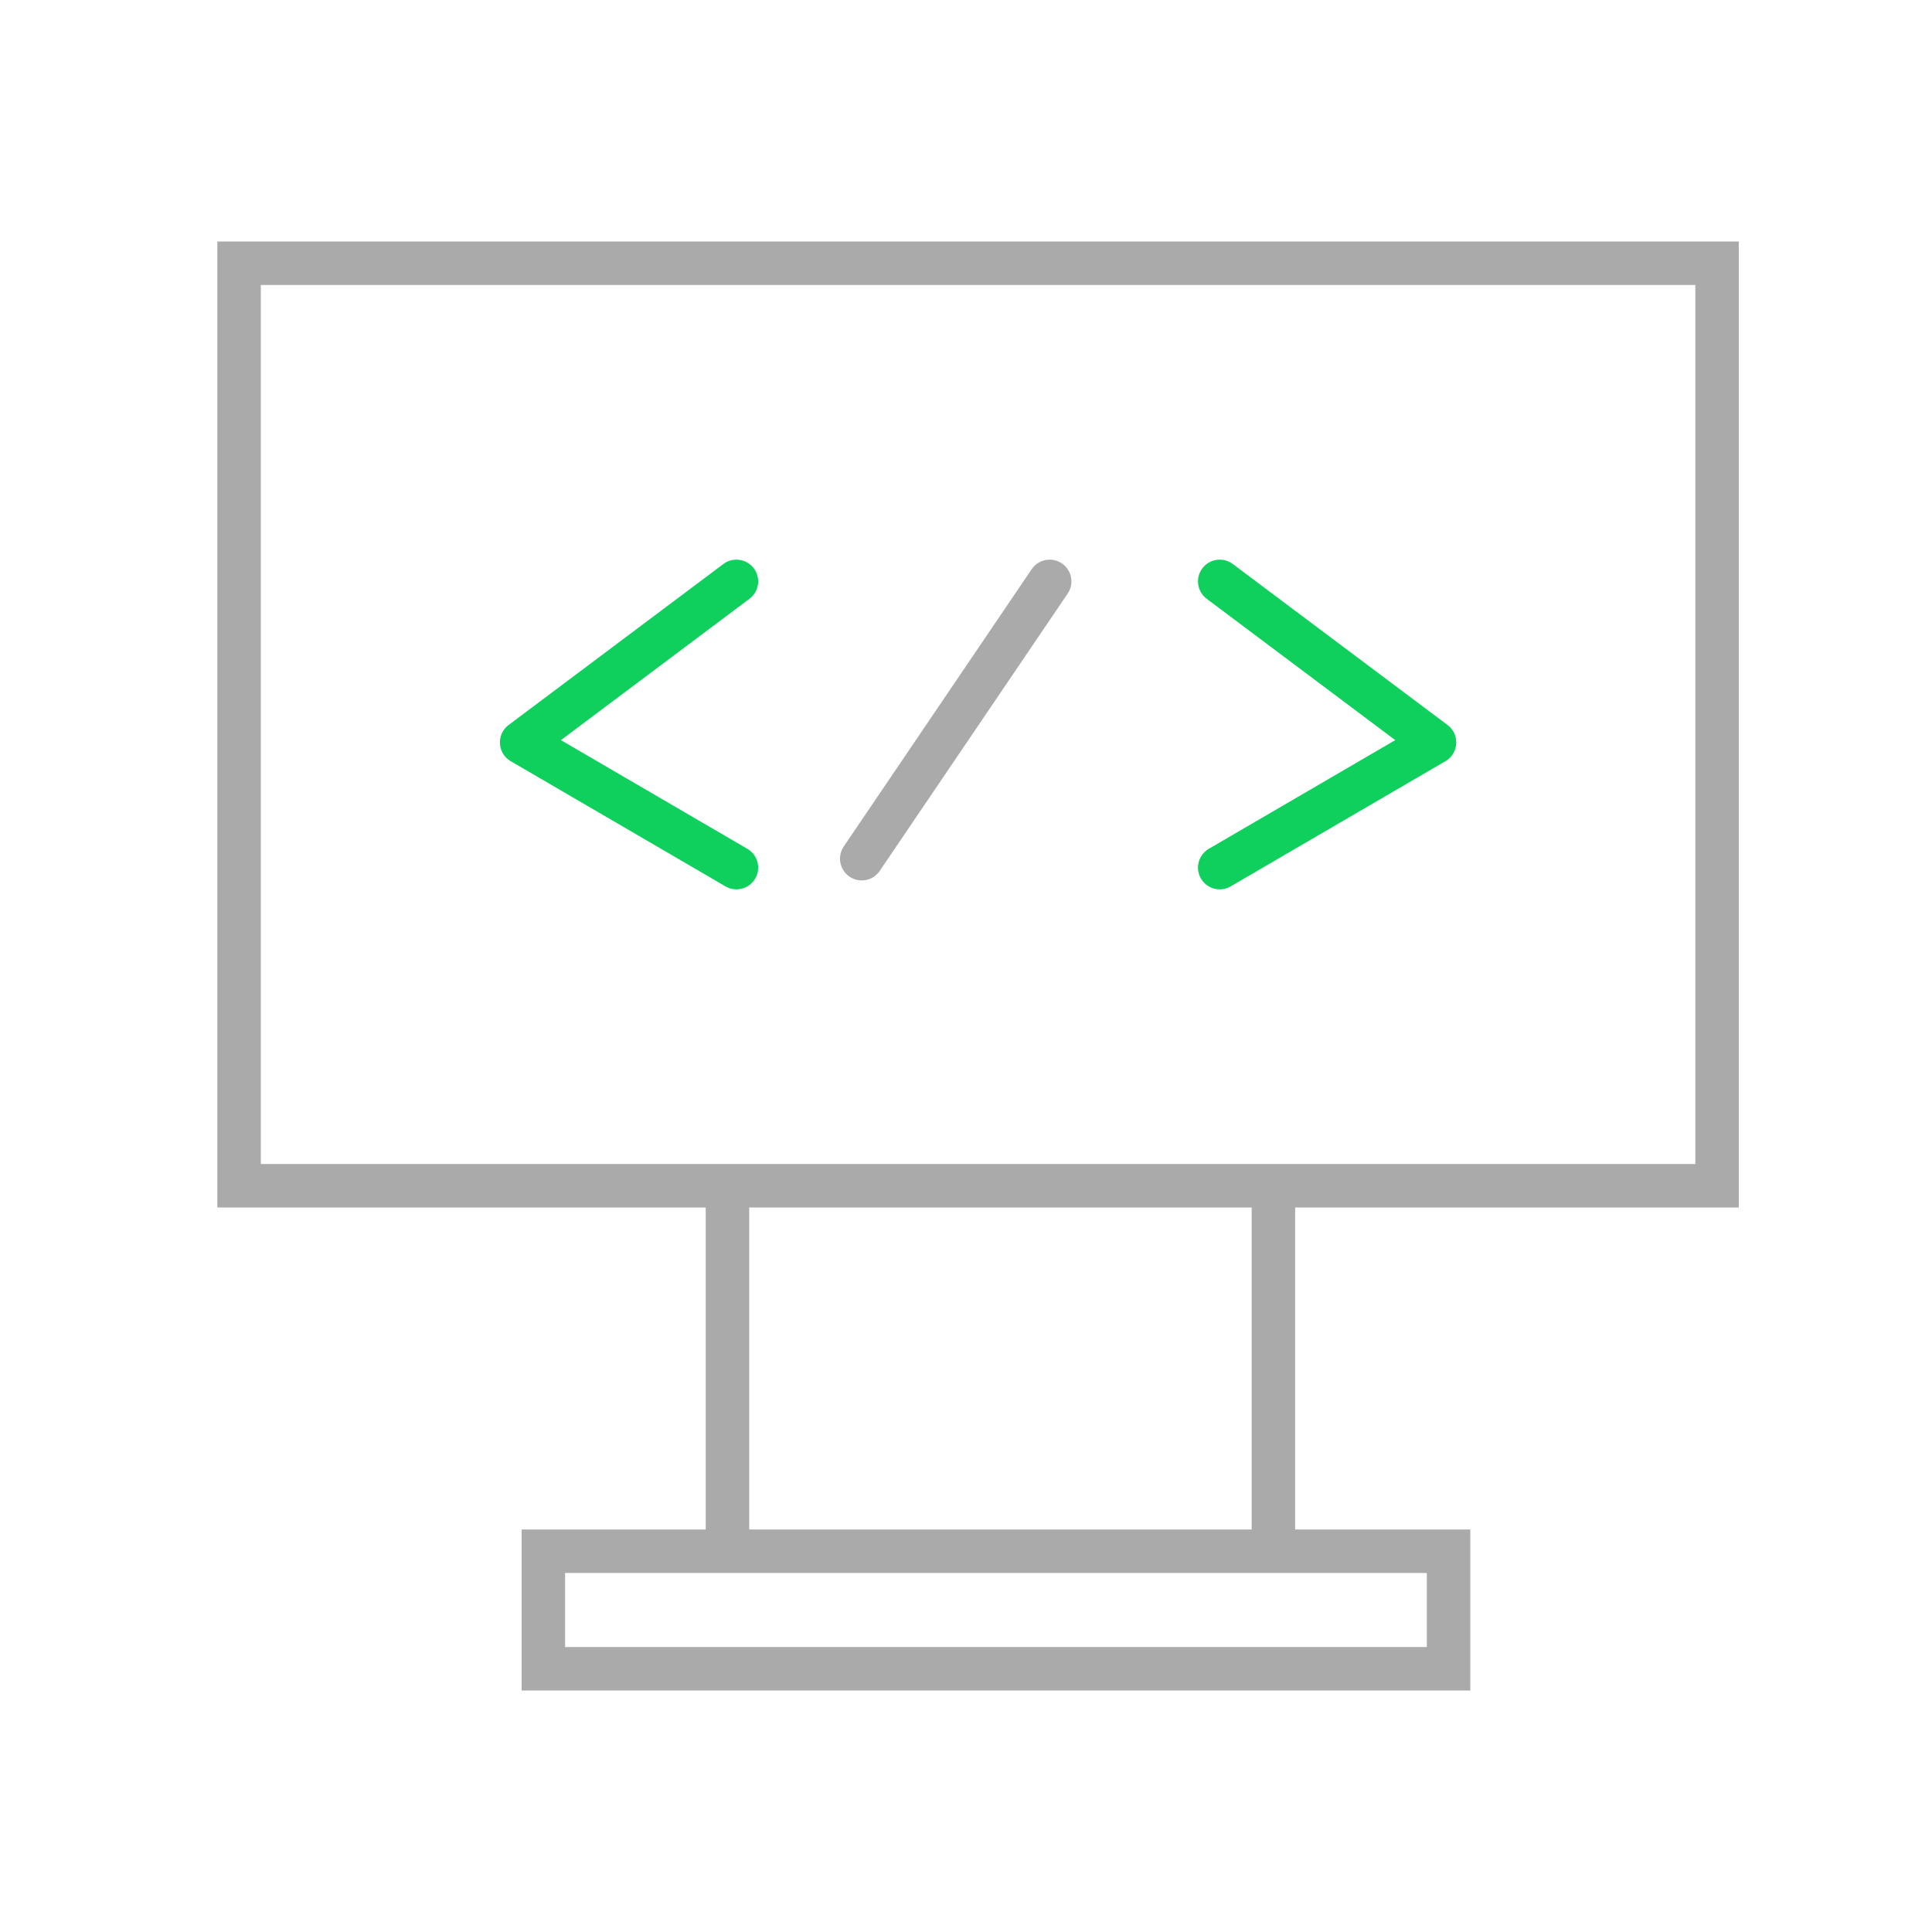
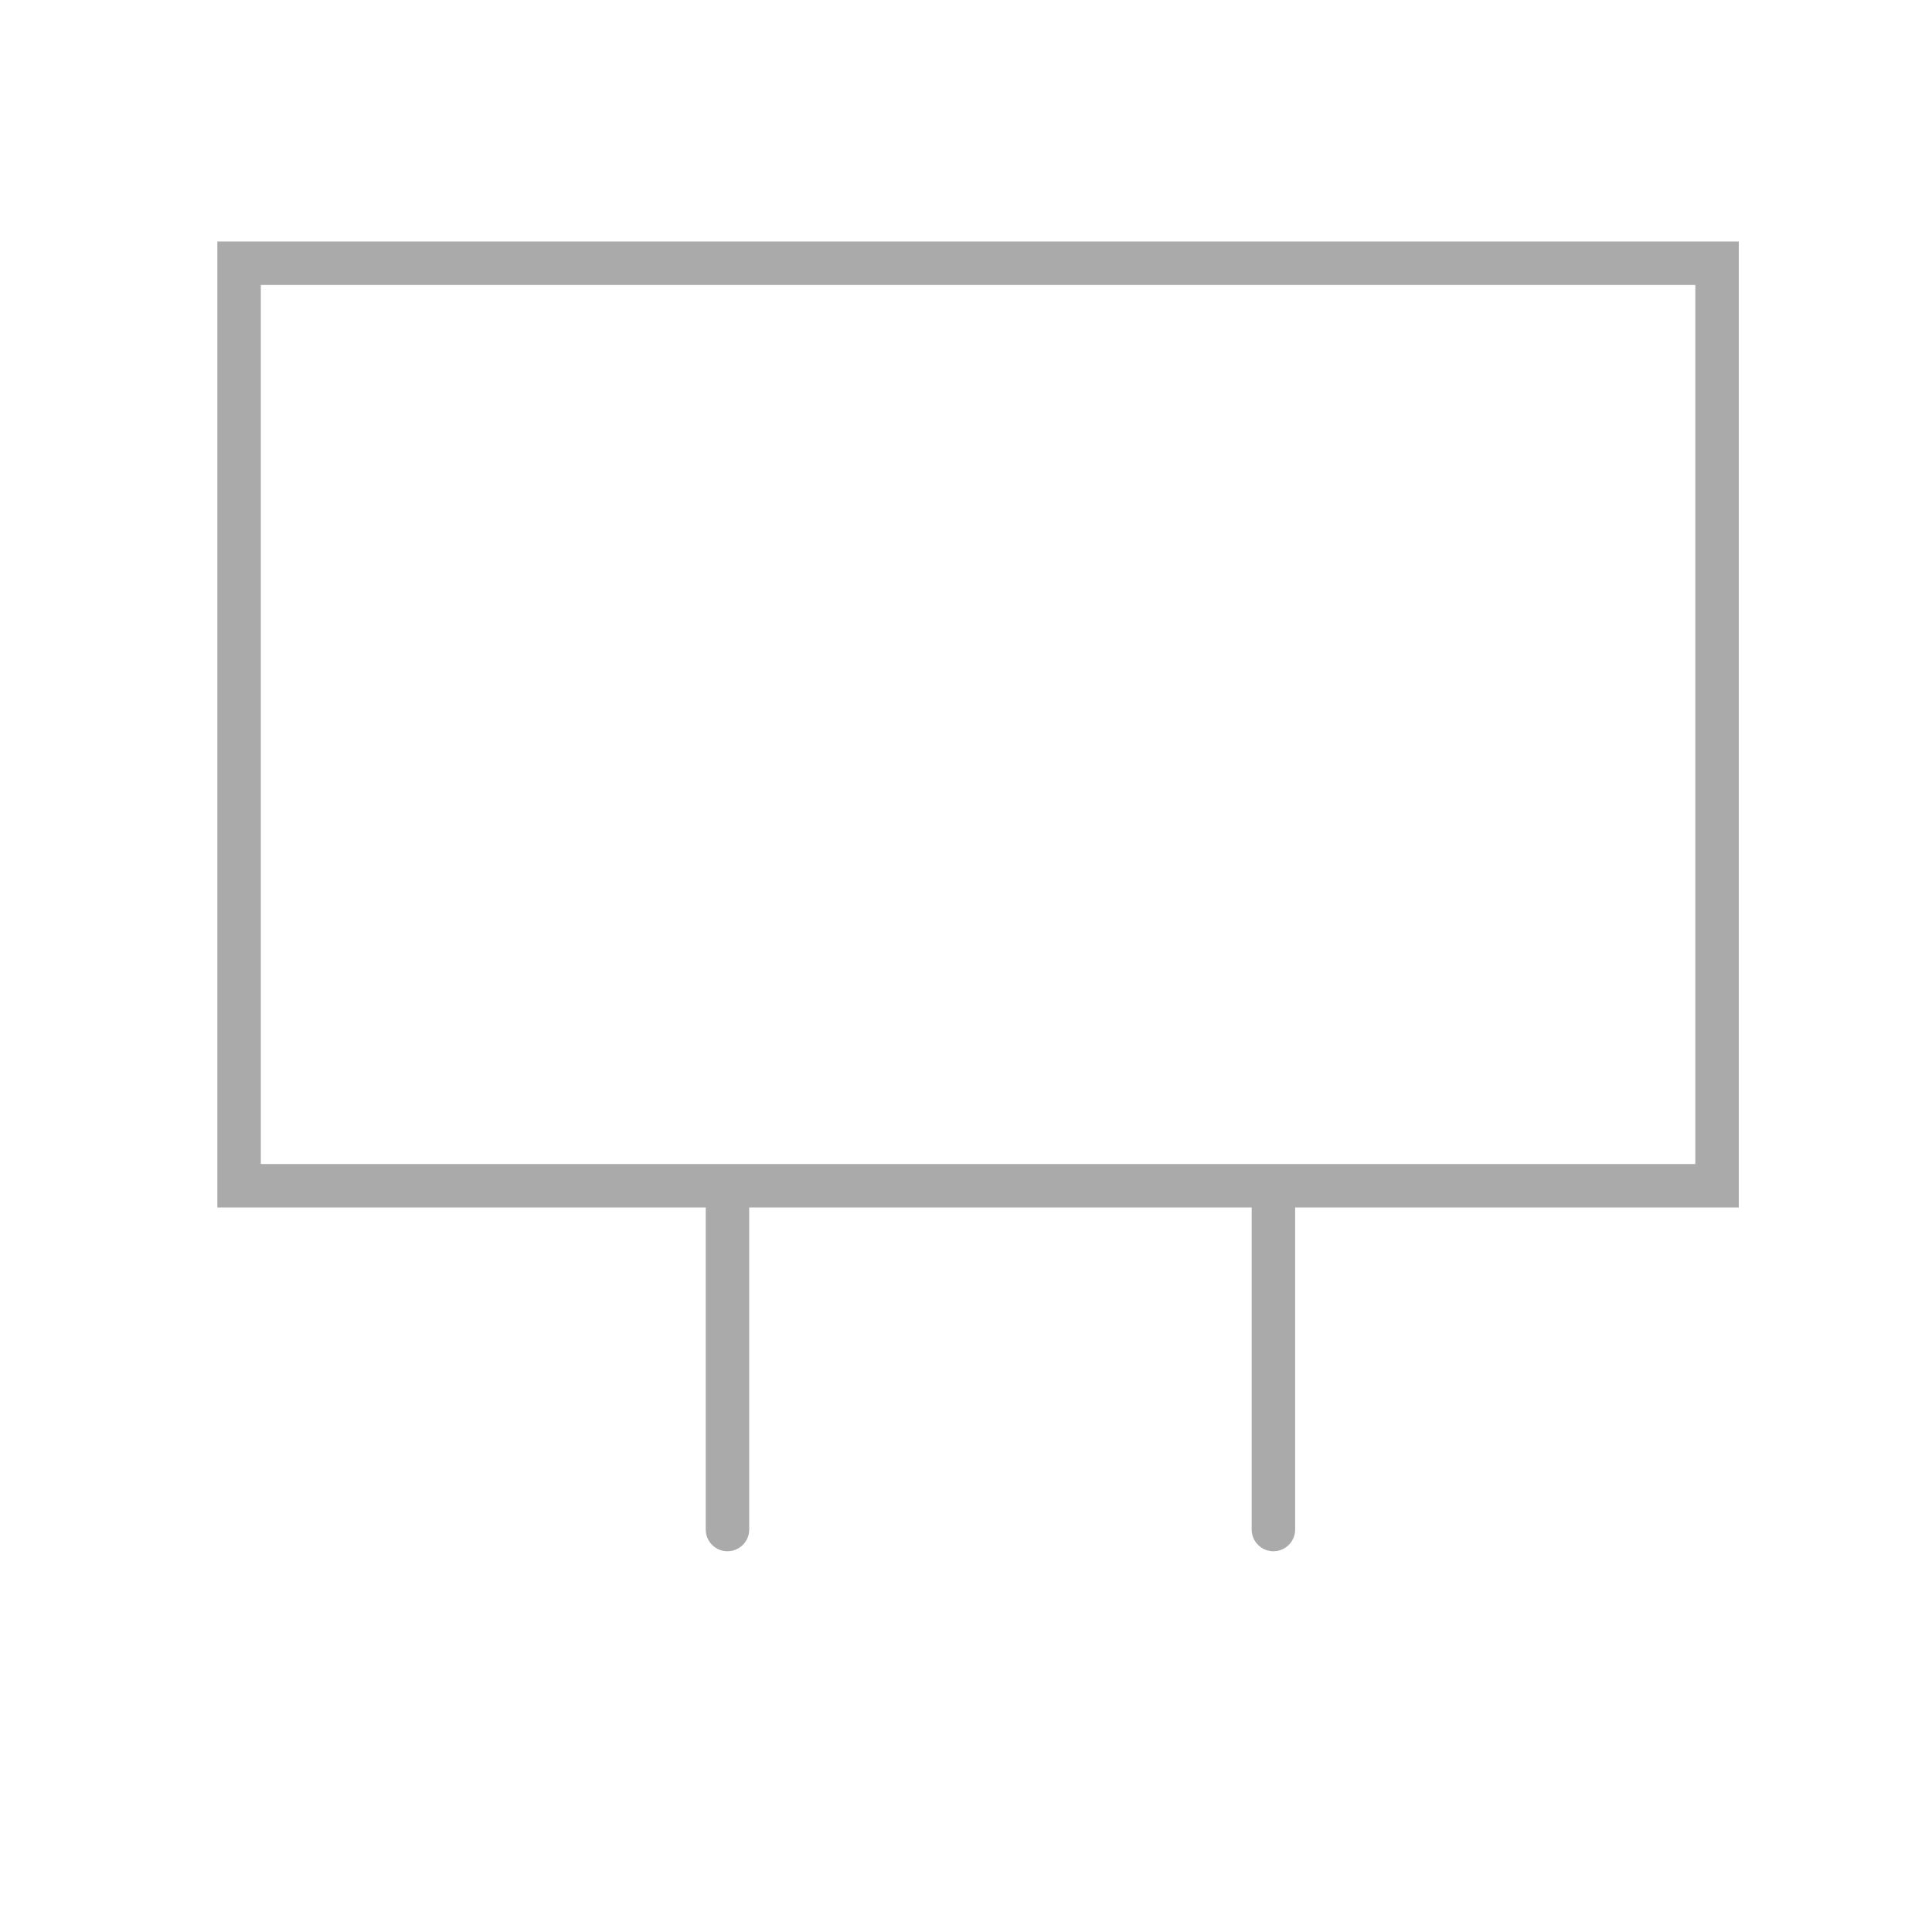
<svg xmlns="http://www.w3.org/2000/svg" width="80" height="80" viewBox="0 0 80 80" fill="none">
-   <path d="M30.494 24.074L21.6 30.741L30.494 35.926" stroke="#0FD05D" stroke-width="1.8" stroke-linecap="round" stroke-linejoin="round" />
-   <path d="M50.506 24.074L59.4 30.741L50.506 35.926" stroke="#0FD05D" stroke-width="1.8" stroke-linecap="round" stroke-linejoin="round" />
-   <path d="M35.683 35.556L43.465 24.074" stroke="#AAAAAA" stroke-width="1.8" stroke-linecap="round" />
  <path d="M52.729 49.259V63.334M30.123 49.259V63.334" stroke="#AAAAAA" stroke-width="1.8" stroke-linecap="round" />
  <rect x="9.9" y="10.9" width="61.2" height="38.2" stroke="#AAAAAA" stroke-width="1.8" />
-   <rect x="22.5" y="64.233" width="37.482" height="4.867" stroke="#AAAAAA" stroke-width="1.8" />
</svg>